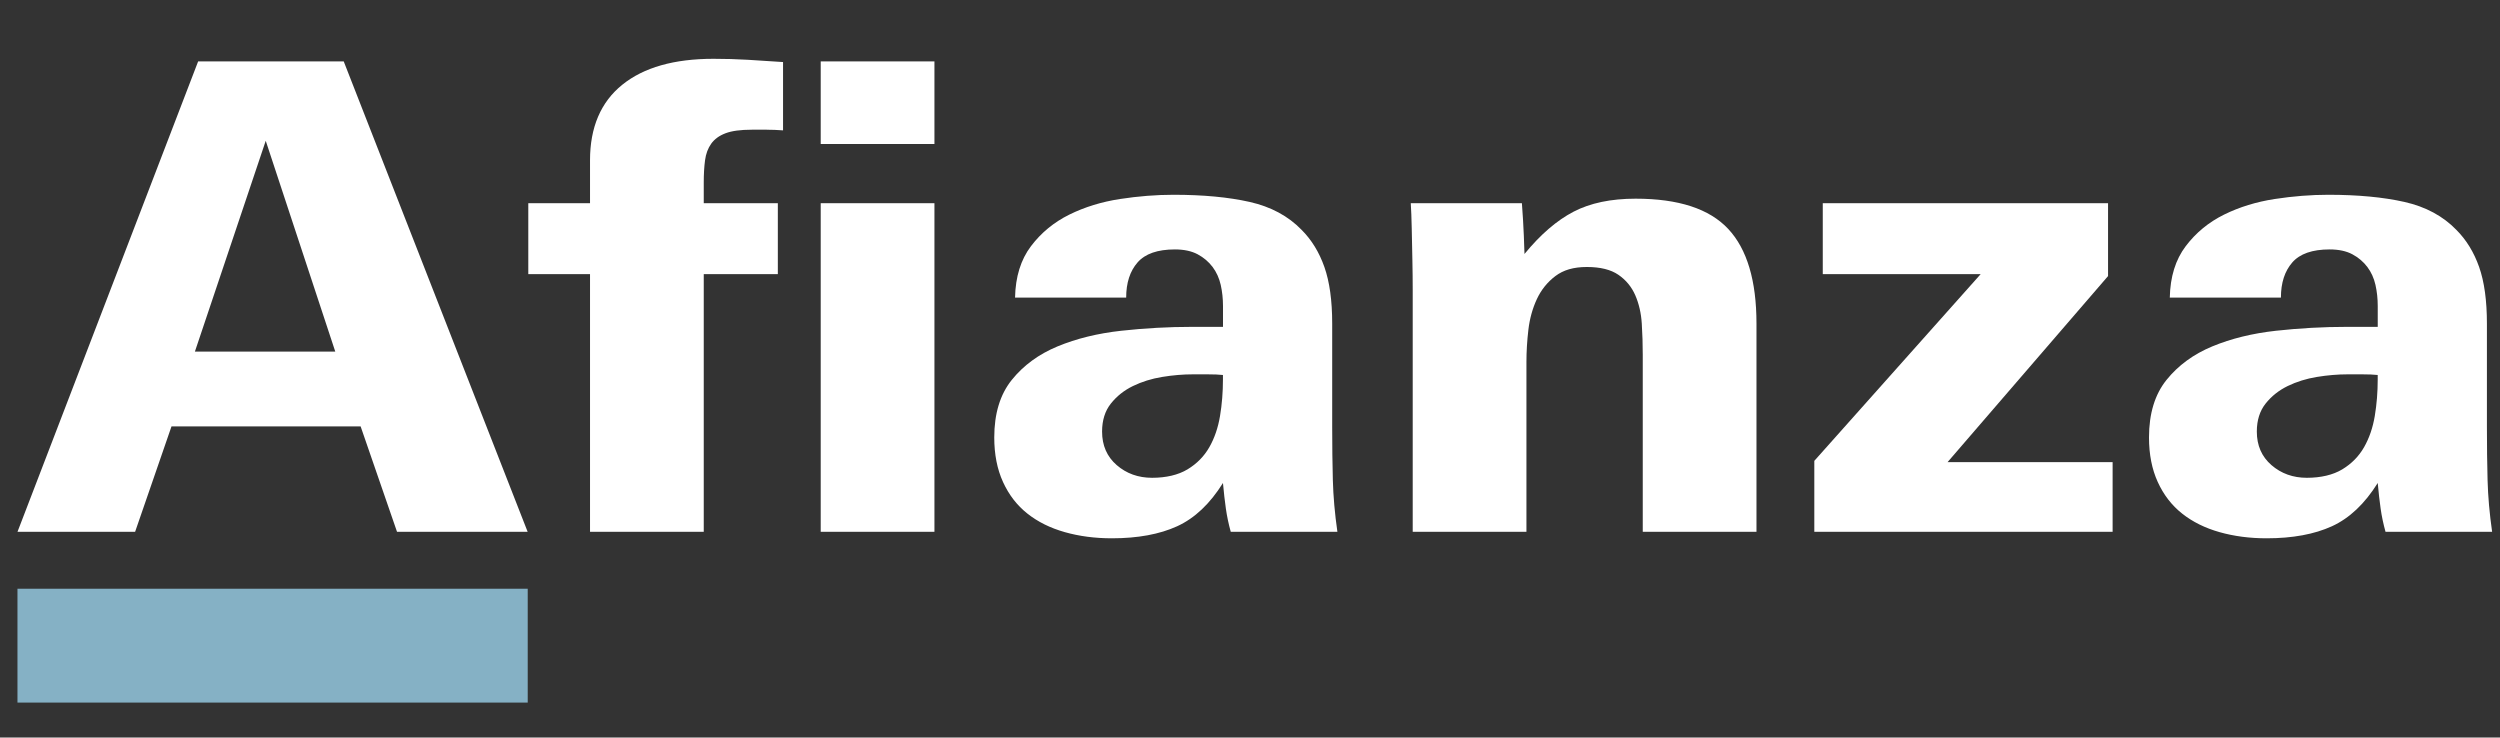
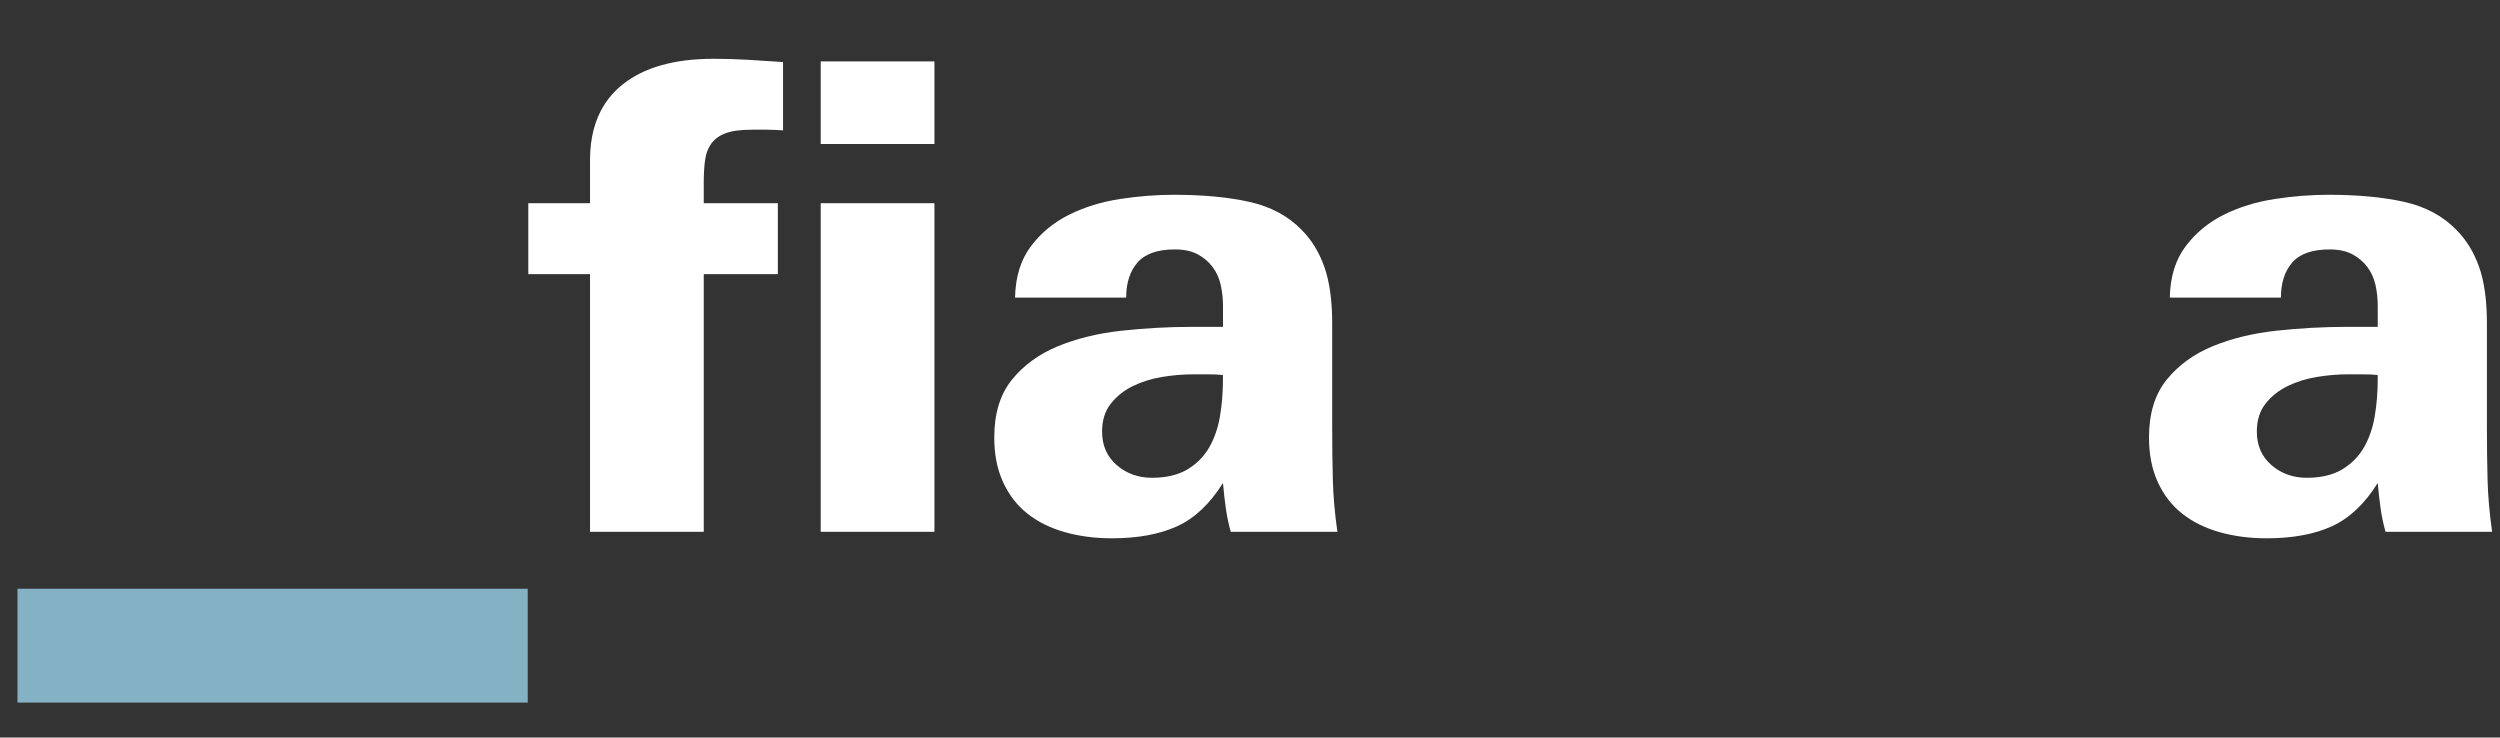
<svg xmlns="http://www.w3.org/2000/svg" width="400" height="118" viewBox="0 0 400 118" fill="none">
  <rect x="0" y="0" width="400" height="118" fill="#333333" stroke="none" />
  <g clip-path="url(#clip0_18258_59790)">
    <path d="M84.435 94.197H2.795V112.414H84.435V94.197Z" fill="#85B1C5" />
-     <path d="M63.522 85.085L57.699 68.22H27.442L21.619 85.085H2.801L31.704 9.821H54.995L84.421 85.085H63.522ZM42.519 22.523L31.185 56.251H53.642L42.516 22.523H42.519Z" fill="white" />
    <path d="M122.684 20.752H120.292C118.489 20.752 117.086 20.943 116.082 21.324C115.075 21.706 114.313 22.26 113.794 22.991C113.275 23.719 112.943 24.606 112.807 25.646C112.669 26.686 112.6 27.868 112.6 29.185V32.516H124.453V43.863H112.6V85.088H94.404V43.863H84.527V32.516H94.404V25.646C94.404 20.374 96.121 16.347 99.552 13.57C102.982 10.794 107.853 9.408 114.161 9.408C115.961 9.408 117.782 9.46 119.62 9.564C121.455 9.668 123.345 9.789 125.287 9.928V20.859C124.386 20.79 123.518 20.755 122.687 20.755L122.684 20.752ZM131.314 23.043V9.824H149.51V23.043H131.314ZM131.314 85.085V32.516H149.51V85.085H131.314Z" fill="white" />
    <path d="M196.92 85.085C196.574 83.837 196.314 82.603 196.141 81.39C195.968 80.177 195.812 78.805 195.674 77.279C193.594 80.61 191.152 82.918 188.345 84.201C185.537 85.484 182.055 86.128 177.897 86.128C175.193 86.128 172.68 85.799 170.36 85.14C168.037 84.481 166.046 83.493 164.382 82.173C162.717 80.856 161.418 79.171 160.483 77.123C159.548 75.078 159.081 72.7 159.081 69.993C159.081 66.177 160.016 63.106 161.889 60.781C163.761 58.455 166.202 56.67 169.218 55.419C172.233 54.171 175.629 53.336 179.406 52.92C183.183 52.504 186.977 52.296 190.792 52.296H195.68V48.965C195.68 47.786 195.558 46.66 195.316 45.582C195.071 44.508 194.641 43.551 194.018 42.719C193.394 41.887 192.595 41.211 191.626 40.688C190.653 40.169 189.441 39.908 187.987 39.908C185.214 39.908 183.22 40.602 182.009 41.991C180.794 43.381 180.188 45.253 180.188 47.613H162.408C162.477 44.282 163.325 41.541 164.956 39.389C166.583 37.239 168.629 35.555 171.09 34.339C173.549 33.125 176.252 32.293 179.201 31.84C182.147 31.389 185.007 31.164 187.779 31.164C192.491 31.164 196.548 31.545 199.944 32.308C203.34 33.073 206.113 34.564 208.263 36.783C209.859 38.38 211.07 40.359 211.901 42.717C212.732 45.077 213.151 48.096 213.151 51.773V68.324C213.151 71.377 213.186 74.205 213.255 76.808C213.324 79.411 213.566 82.17 213.982 85.085H196.929H196.92ZM195.674 59.998C195.051 59.928 194.217 59.894 193.178 59.894H190.89C189.294 59.894 187.65 60.032 185.95 60.31C184.251 60.587 182.692 61.075 181.27 61.766C179.847 62.459 178.67 63.398 177.735 64.577C176.8 65.758 176.333 67.249 176.333 69.055C176.333 71.276 177.112 73.061 178.673 74.416C180.231 75.768 182.121 76.447 184.34 76.447C186.559 76.447 188.515 75.996 190.007 75.095C191.496 74.194 192.659 73.012 193.49 71.556C194.321 70.1 194.892 68.433 195.204 66.558C195.515 64.684 195.671 62.742 195.671 60.729V60.001L195.674 59.998Z" fill="white" />
-     <path d="M262.841 85.085V56.771C262.841 55.104 262.789 53.44 262.685 51.773C262.581 50.106 262.232 48.598 261.646 47.246C261.057 45.894 260.154 44.799 258.942 43.967C257.728 43.135 256.048 42.719 253.899 42.719C251.749 42.719 250.139 43.205 248.855 44.175C247.571 45.149 246.584 46.38 245.892 47.87C245.199 49.364 244.749 50.993 244.541 52.764C244.334 54.535 244.23 56.251 244.23 57.918V85.088H226.034V46.362C226.034 44.906 226.017 43.326 225.982 41.624C225.948 39.926 225.913 38.242 225.878 36.575C225.844 34.908 225.792 33.556 225.723 32.516H243.503C243.641 34.321 243.745 36.055 243.814 37.722C243.883 39.389 243.918 40.359 243.918 40.636C246.48 37.514 249.097 35.26 251.769 33.871C254.435 32.484 257.748 31.788 261.698 31.788C268.56 31.788 273.499 33.403 276.515 36.63C279.53 39.856 281.036 44.906 281.036 51.776V85.088H262.841V85.085Z" fill="white" />
-     <path d="M290.29 85.085V73.737L316.908 43.861H291.643V32.513H337.288V44.172L311.607 73.945H338.018V85.085H290.293H290.29Z" fill="white" />
    <path d="M381.682 85.085C381.336 83.837 381.073 82.603 380.903 81.39C380.73 80.177 380.574 78.805 380.436 77.279C378.355 80.61 375.914 82.918 373.107 84.201C370.299 85.484 366.816 86.128 362.656 86.128C359.952 86.128 357.439 85.799 355.119 85.14C352.796 84.481 350.805 83.493 349.14 82.173C347.475 80.856 346.177 79.171 345.242 77.123C344.307 75.078 343.84 72.7 343.84 69.993C343.84 66.177 344.775 63.106 346.647 60.781C348.52 58.455 350.961 56.67 353.976 55.419C356.992 54.171 360.388 53.336 364.165 52.92C367.942 52.504 371.736 52.296 375.551 52.296H380.438V48.965C380.438 47.786 380.317 46.66 380.075 45.582C379.833 44.508 379.4 43.551 378.776 42.719C378.153 41.887 377.354 41.211 376.384 40.688C375.412 40.169 374.2 39.908 372.746 39.908C369.973 39.908 367.979 40.602 366.767 41.991C365.553 43.381 364.947 45.253 364.947 47.613H347.167C347.236 44.282 348.084 41.541 349.715 39.389C351.342 37.239 353.388 35.555 355.849 34.339C358.307 33.125 361.011 32.293 363.96 31.84C366.906 31.389 369.765 31.164 372.538 31.164C377.25 31.164 381.307 31.545 384.703 32.308C388.099 33.073 390.872 34.564 393.022 36.783C394.615 38.38 395.829 40.359 396.66 42.717C397.491 45.077 397.907 48.096 397.907 51.773V68.324C397.907 71.377 397.941 74.205 398.011 76.808C398.08 79.411 398.322 82.17 398.738 85.085H381.685H381.682ZM380.433 59.998C379.809 59.928 378.978 59.894 377.937 59.894H375.649C374.053 59.894 372.408 60.032 370.709 60.31C369.009 60.587 367.451 61.075 366.029 61.766C364.606 62.459 363.429 63.398 362.494 64.577C361.559 65.758 361.092 67.249 361.092 69.055C361.092 71.276 361.871 73.061 363.432 74.416C364.993 75.768 366.88 76.447 369.099 76.447C371.318 76.447 373.274 75.996 374.766 75.095C376.255 74.194 377.417 73.012 378.248 71.556C379.079 70.1 379.651 68.433 379.965 66.558C380.277 64.684 380.433 62.742 380.433 60.729V60.001V59.998Z" fill="white" />
  </g>
  <defs>
    <clipPath id="clip0_18258_59790">
      <rect width="400" height="117.073" fill="white" transform="translate(0 0.073)" />
    </clipPath>
  </defs>
</svg>